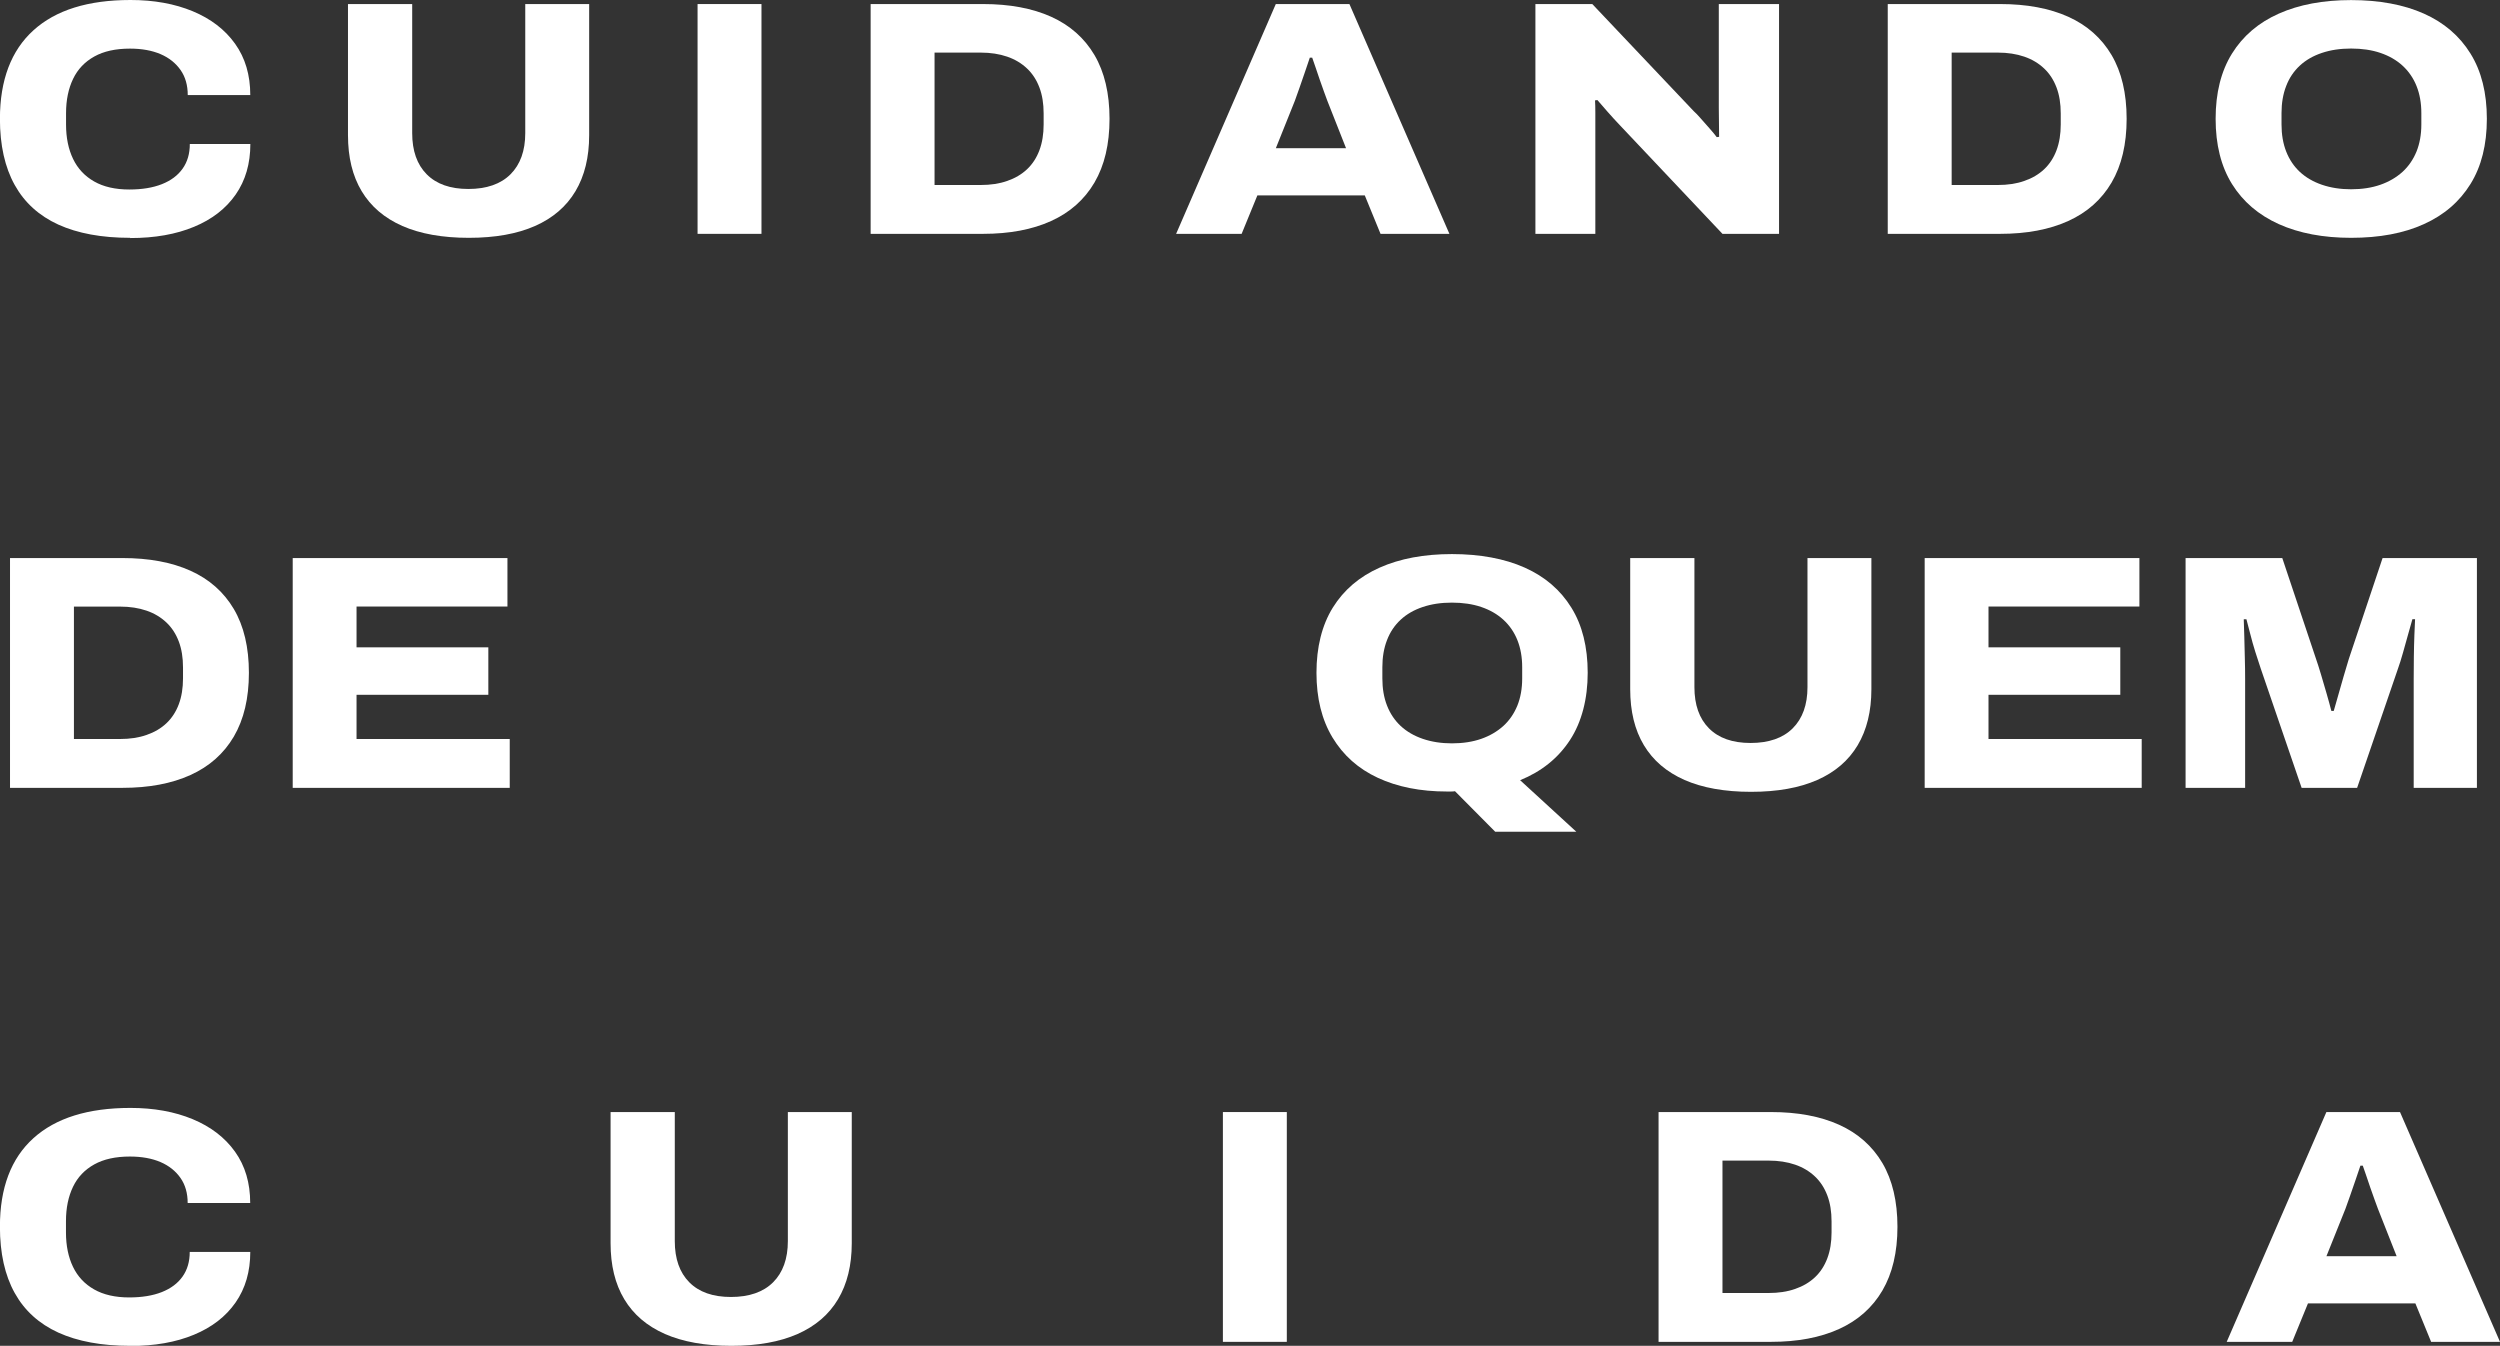
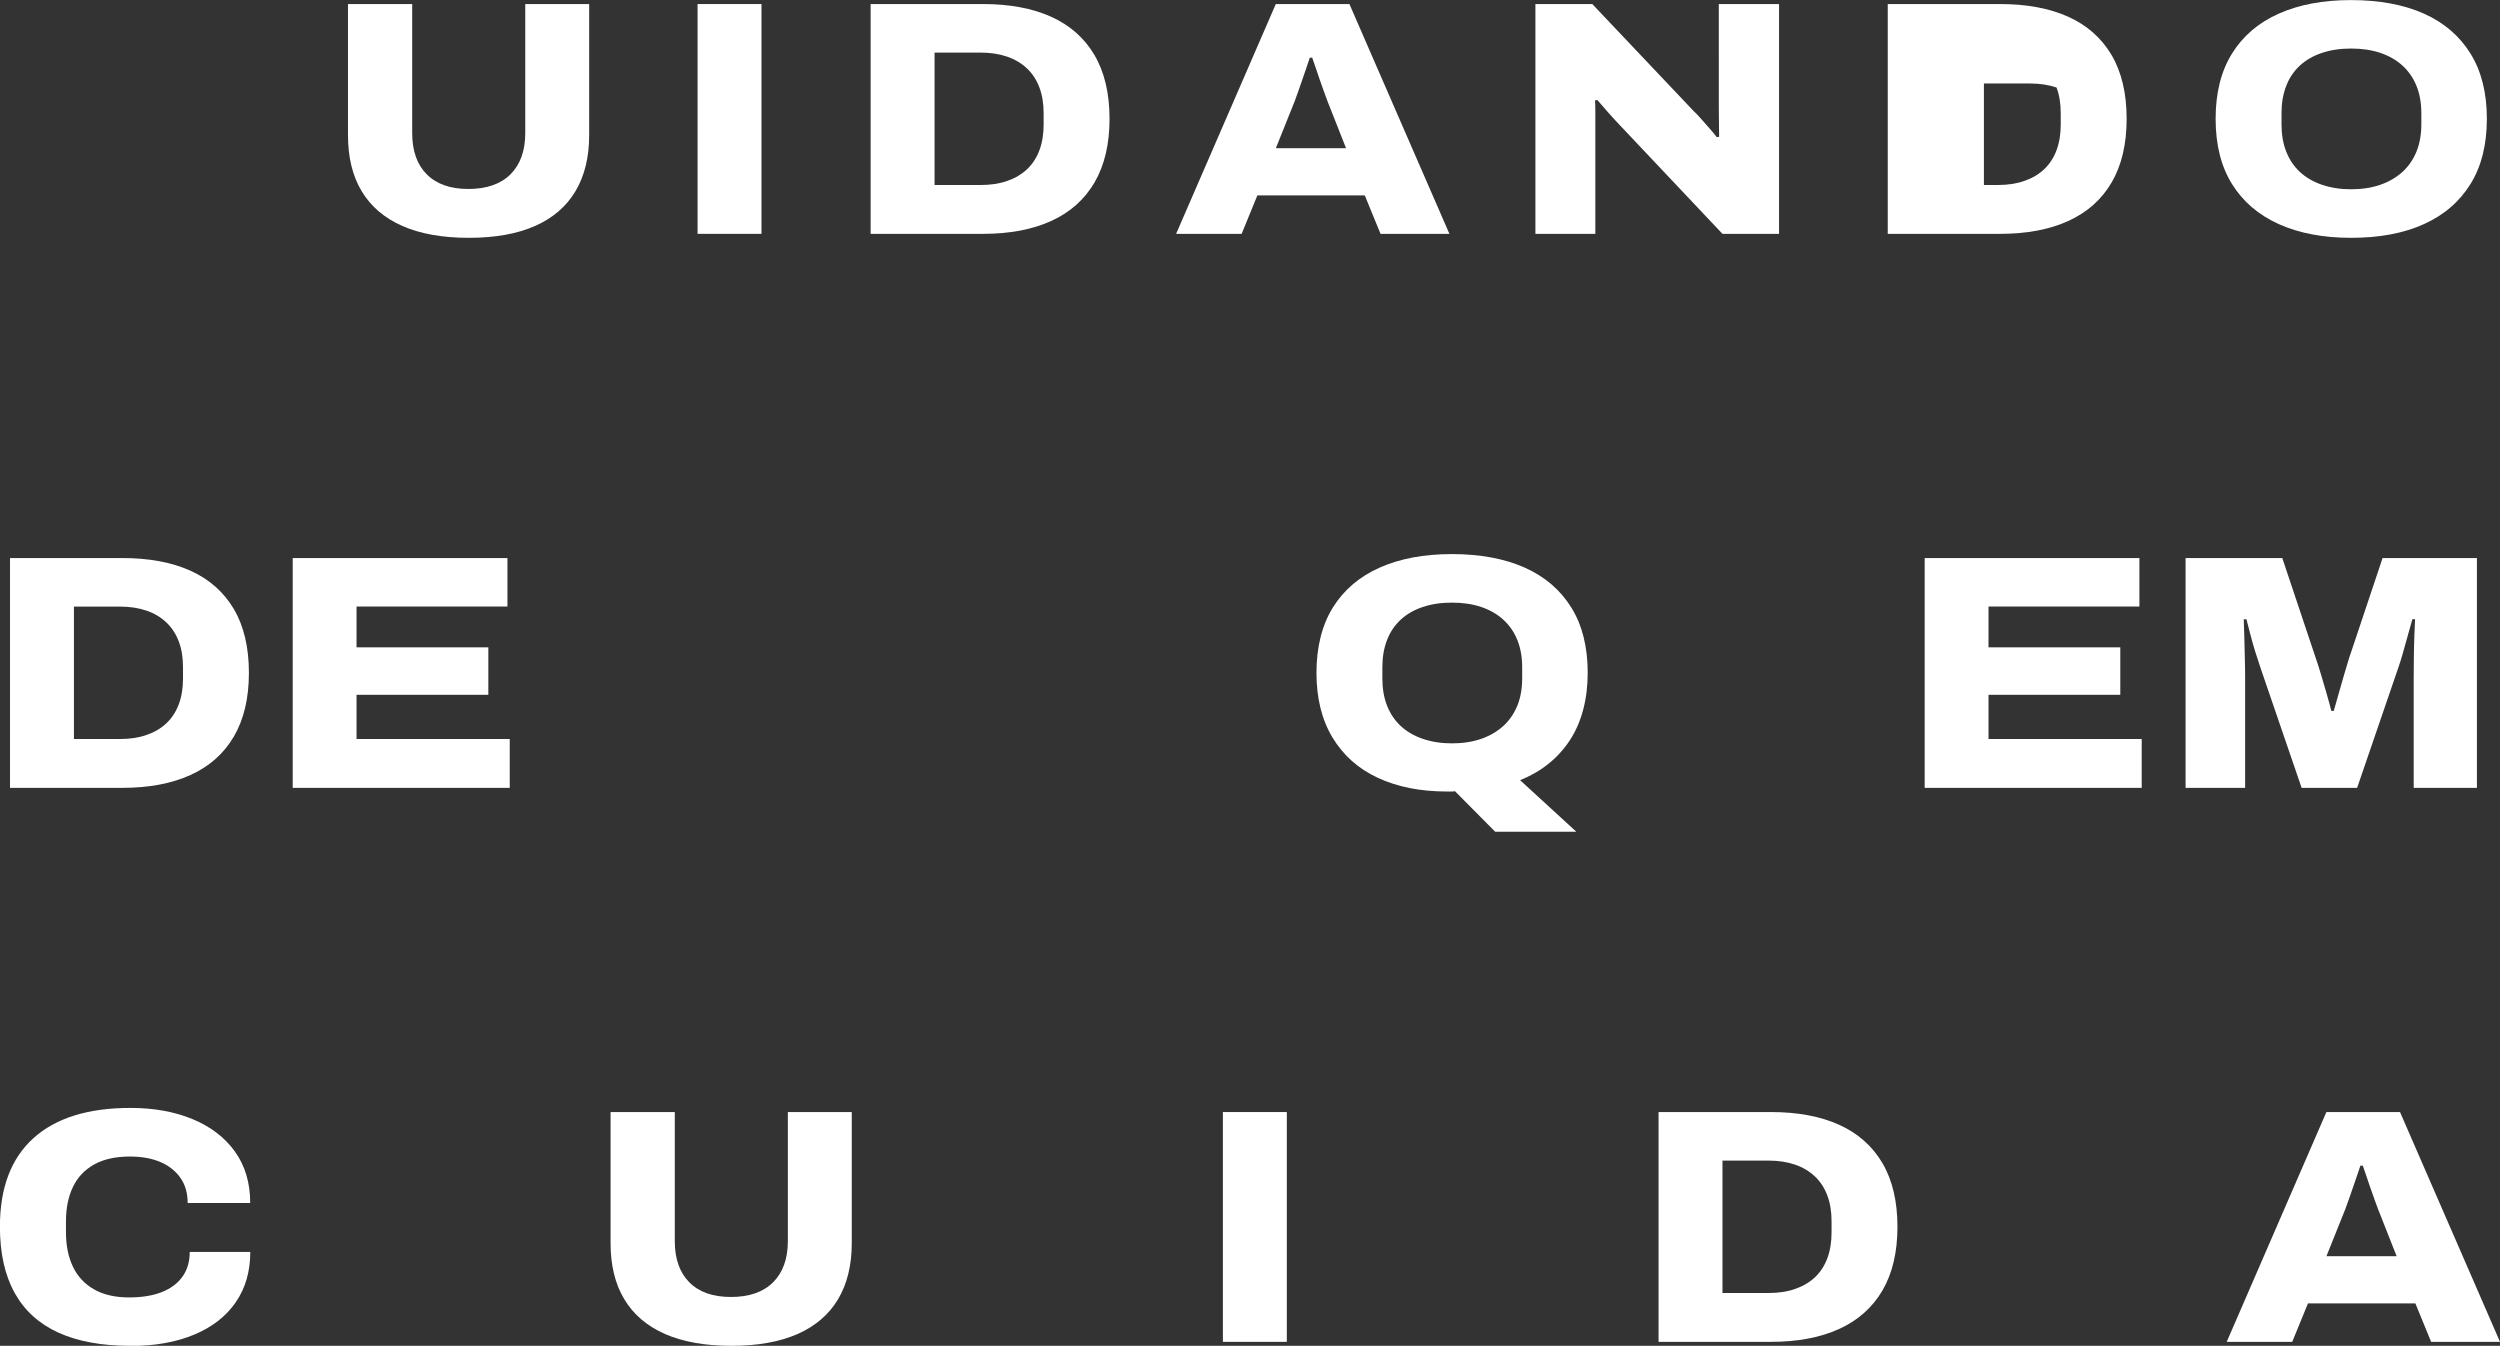
<svg xmlns="http://www.w3.org/2000/svg" id="Camada_2" data-name="Camada 2" viewBox="0 0 327.03 176.05">
  <rect x="0" y="0" width="327.03" height="176.05" fill="#333333" stroke="none" />
  <defs>
    <style>      .cls-1 {        fill: #fff;      }    </style>
  </defs>
  <g id="Camada_1-2" data-name="Camada 1">
    <g>
-       <path class="cls-1" d="m17.02,31.11c-3.73,0-6.86-.58-9.39-1.73-2.52-1.15-4.43-2.88-5.71-5.19-1.28-2.3-1.93-5.19-1.93-8.67C0,10.46,1.46,6.6,4.38,3.96,7.29,1.32,11.52,0,17.07,0c3.06,0,5.78.49,8.14,1.47,2.36.98,4.21,2.39,5.54,4.25s1.99,4.09,1.99,6.72h-8.18c0-1.28-.31-2.38-.94-3.28-.63-.9-1.5-1.6-2.62-2.08-1.12-.48-2.46-.72-4-.72-1.87,0-3.42.34-4.66,1.03-1.24.69-2.17,1.66-2.78,2.93-.61,1.27-.92,2.76-.92,4.49v1.49c0,1.72.31,3.22.92,4.49.61,1.27,1.53,2.25,2.76,2.95s2.76,1.05,4.59,1.05c1.66,0,3.08-.23,4.27-.7,1.18-.47,2.08-1.14,2.71-2.03.63-.89.94-1.96.94-3.22h7.92c0,2.57-.64,4.77-1.92,6.61-1.28,1.84-3.1,3.25-5.45,4.22-2.35.98-5.13,1.47-8.34,1.47Z" />
      <path class="cls-1" d="m61.32,31.11c-3.44,0-6.34-.52-8.69-1.55-2.35-1.04-4.12-2.55-5.32-4.55-1.2-2-1.79-4.44-1.79-7.33V.53h8.4v16.89c0,2.3.63,4.1,1.9,5.38,1.27,1.28,3.08,1.92,5.45,1.92s4.23-.64,5.51-1.92,1.93-3.08,1.93-5.38V.53h8.36v17.15c0,2.89-.6,5.33-1.79,7.33s-2.96,3.52-5.29,4.55-5.22,1.55-8.66,1.55Z" />
      <path class="cls-1" d="m91.25,30.59V.53h8.36v30.06h-8.36Z" />
      <path class="cls-1" d="m113.89,30.59V.53h14.7c3.47,0,6.44.55,8.91,1.66,2.46,1.11,4.35,2.78,5.67,5.01,1.31,2.23,1.97,5.01,1.97,8.34s-.66,6.1-1.97,8.34c-1.31,2.23-3.2,3.91-5.67,5.03-2.47,1.12-5.43,1.68-8.91,1.68h-14.7Zm8.36-6.39h6.04c1.28,0,2.44-.17,3.46-.53,1.02-.35,1.89-.86,2.6-1.53s1.25-1.5,1.62-2.49c.37-.99.55-2.12.55-3.37v-1.44c0-1.28-.18-2.41-.55-3.39s-.9-1.81-1.62-2.49-1.58-1.2-2.6-1.55c-1.02-.35-2.17-.53-3.46-.53h-6.04v17.33Z" />
      <path class="cls-1" d="m153.85,30.59L166.89.53h9.63l13.08,30.06h-9.01l-2.06-5.03h-14.05l-2.06,5.03h-8.58Zm13.04-11.2h9.19l-2.45-6.21c-.12-.32-.26-.72-.44-1.2-.18-.48-.36-1-.55-1.55-.19-.55-.37-1.09-.55-1.62-.17-.53-.32-.95-.44-1.27h-.31c-.18.53-.39,1.15-.63,1.86-.25.71-.49,1.41-.72,2.08-.23.67-.44,1.24-.61,1.71l-2.49,6.21Z" />
      <path class="cls-1" d="m200.85,30.59V.53h7.44l13.26,14c.26.23.58.56.94.98.36.42.74.85,1.14,1.29.39.44.71.82.94,1.14l.31-.04c0-.55,0-1.18-.02-1.88s-.02-1.31-.02-1.84V.53h7.88v30.06h-7.4l-13.43-14.22c-.53-.55-1.06-1.14-1.6-1.75-.54-.61-.98-1.12-1.33-1.53l-.31.04c.03.44.04.98.04,1.64v15.82h-7.83Z" />
-       <path class="cls-1" d="m246.94,30.59V.53h14.7c3.47,0,6.44.55,8.91,1.66,2.46,1.11,4.35,2.78,5.67,5.01,1.31,2.23,1.97,5.01,1.97,8.34s-.66,6.1-1.97,8.34c-1.31,2.23-3.2,3.91-5.67,5.03-2.47,1.12-5.43,1.68-8.91,1.68h-14.7Zm8.36-6.39h6.04c1.28,0,2.44-.17,3.46-.53,1.02-.35,1.89-.86,2.6-1.53s1.25-1.5,1.62-2.49c.37-.99.55-2.12.55-3.37v-1.44c0-1.28-.18-2.41-.55-3.39s-.9-1.81-1.62-2.49-1.58-1.2-2.6-1.55c-1.02-.35-2.17-.53-3.46-.53h-6.04v17.33Z" />
+       <path class="cls-1" d="m246.94,30.59V.53h14.7c3.47,0,6.44.55,8.91,1.66,2.46,1.11,4.35,2.78,5.67,5.01,1.31,2.23,1.97,5.01,1.97,8.34s-.66,6.1-1.97,8.34c-1.31,2.23-3.2,3.91-5.67,5.03-2.47,1.12-5.43,1.68-8.91,1.68h-14.7Zm8.36-6.39h6.04c1.28,0,2.44-.17,3.46-.53,1.02-.35,1.89-.86,2.6-1.53s1.25-1.5,1.62-2.49c.37-.99.55-2.12.55-3.37v-1.44c0-1.28-.18-2.41-.55-3.39c-1.02-.35-2.17-.53-3.46-.53h-6.04v17.33Z" />
      <path class="cls-1" d="m307.55,31.11c-3.65,0-6.8-.6-9.45-1.79-2.66-1.2-4.7-2.95-6.13-5.25-1.43-2.3-2.14-5.15-2.14-8.53s.71-6.23,2.14-8.53c1.43-2.3,3.47-4.05,6.13-5.23,2.65-1.18,5.8-1.77,9.45-1.77s6.88.59,9.52,1.77c2.64,1.18,4.67,2.92,6.1,5.23,1.43,2.3,2.14,5.15,2.14,8.53s-.71,6.23-2.14,8.53c-1.43,2.31-3.46,4.06-6.1,5.25-2.64,1.2-5.81,1.79-9.52,1.79Zm0-6.35c1.43,0,2.71-.2,3.83-.59,1.12-.39,2.09-.96,2.89-1.68.8-.73,1.41-1.62,1.84-2.67.42-1.05.63-2.23.63-3.54v-1.49c0-1.31-.21-2.49-.63-3.54-.42-1.05-1.04-1.94-1.84-2.67-.8-.73-1.77-1.28-2.89-1.66s-2.4-.57-3.83-.57-2.67.19-3.81.57-2.1.93-2.89,1.66c-.79.73-1.39,1.62-1.79,2.67-.41,1.05-.61,2.23-.61,3.54v1.49c0,1.31.2,2.49.61,3.54.41,1.05,1.01,1.94,1.79,2.67.79.73,1.75,1.29,2.89,1.68,1.14.39,2.41.59,3.81.59Z" />
      <path class="cls-1" d="m1.31,103.06v-30.06h14.7c3.47,0,6.44.55,8.91,1.66,2.46,1.11,4.35,2.78,5.67,5.01,1.31,2.23,1.97,5.01,1.97,8.34s-.66,6.1-1.97,8.34c-1.31,2.23-3.2,3.91-5.67,5.03-2.47,1.12-5.43,1.68-8.91,1.68H1.31Zm8.36-6.39h6.04c1.28,0,2.44-.17,3.46-.53,1.02-.35,1.89-.86,2.6-1.53s1.25-1.5,1.62-2.49c.37-.99.55-2.12.55-3.37v-1.44c0-1.28-.18-2.41-.55-3.39s-.9-1.81-1.62-2.49-1.58-1.2-2.6-1.55c-1.02-.35-2.17-.53-3.46-.53h-6.04v17.33Z" />
      <path class="cls-1" d="m38.29,103.06v-30.06h28.09v6.34h-19.74v5.34h17.24v6.21h-17.24v5.78h20.04v6.39h-28.4Z" />
      <path class="cls-1" d="m195.58,108.79l-5.25-5.29c-.15.03-.31.04-.5.04h-.55c-3.47,0-6.48-.6-9.04-1.79s-4.53-2.95-5.93-5.27-2.1-5.14-2.1-8.47.71-6.23,2.14-8.53c1.43-2.3,3.47-4.05,6.13-5.23,2.65-1.18,5.8-1.77,9.45-1.77s6.88.59,9.52,1.77c2.64,1.18,4.67,2.92,6.1,5.23,1.43,2.3,2.14,5.15,2.14,8.53s-.77,6.43-2.32,8.8-3.72,4.11-6.52,5.25l7.35,6.74h-10.63Zm-5.65-11.55c1.43,0,2.71-.2,3.83-.59,1.12-.39,2.09-.96,2.89-1.68.8-.73,1.41-1.62,1.84-2.67.42-1.05.63-2.23.63-3.54v-1.49c0-1.31-.21-2.49-.63-3.54-.42-1.05-1.04-1.94-1.84-2.67-.8-.73-1.77-1.28-2.89-1.66s-2.4-.57-3.83-.57-2.67.19-3.81.57-2.1.93-2.89,1.66c-.79.73-1.39,1.62-1.79,2.67-.41,1.05-.61,2.23-.61,3.54v1.49c0,1.31.2,2.49.61,3.54.41,1.05,1.01,1.94,1.79,2.67.79.73,1.75,1.29,2.89,1.68,1.14.39,2.41.59,3.81.59Z" />
-       <path class="cls-1" d="m229.05,103.58c-3.44,0-6.34-.52-8.69-1.55-2.35-1.04-4.12-2.55-5.32-4.55-1.2-2-1.79-4.44-1.79-7.33v-17.15h8.4v16.89c0,2.3.63,4.1,1.9,5.38,1.27,1.28,3.08,1.92,5.45,1.92s4.23-.64,5.51-1.92,1.93-3.08,1.93-5.38v-16.89h8.36v17.15c0,2.89-.6,5.33-1.79,7.33s-2.96,3.52-5.29,4.55-5.22,1.55-8.66,1.55Z" />
      <path class="cls-1" d="m251.77,103.06v-30.06h28.09v6.34h-19.74v5.34h17.24v6.21h-17.24v5.78h20.04v6.39h-28.4Z" />
      <path class="cls-1" d="m285.9,103.06v-30.06h12.65l4.42,13.21c.17.5.39,1.15.63,1.97s.5,1.66.74,2.52c.25.86.46,1.63.63,2.3h.31c.17-.58.37-1.27.59-2.06.22-.79.45-1.6.7-2.45.25-.85.47-1.6.68-2.28l4.42-13.21h12.34v30.06h-8.27v-14.18c0-.93,0-1.91.02-2.93.01-1.02.04-1.98.07-2.87.03-.89.06-1.58.09-2.08h-.35c-.15.5-.33,1.15-.55,1.95-.22.8-.45,1.61-.68,2.43-.23.82-.45,1.52-.66,2.1l-5.34,15.58h-7.26l-5.34-15.58c-.23-.67-.47-1.41-.72-2.21-.25-.8-.47-1.58-.66-2.34-.19-.76-.36-1.4-.5-1.92h-.35c.03.58.05,1.32.07,2.21.01.89.04,1.83.07,2.82.03.99.04,1.94.04,2.84v14.18h-7.79Z" />
      <path class="cls-1" d="m17.02,176.05c-3.73,0-6.86-.58-9.39-1.73-2.52-1.15-4.43-2.88-5.71-5.19-1.28-2.3-1.93-5.19-1.93-8.67,0-5.08,1.46-8.93,4.38-11.57,2.92-2.64,7.15-3.96,12.69-3.96,3.06,0,5.78.49,8.14,1.47,2.36.98,4.21,2.39,5.54,4.25s1.99,4.09,1.99,6.72h-8.18c0-1.28-.31-2.38-.94-3.28-.63-.9-1.5-1.6-2.62-2.08-1.12-.48-2.46-.72-4-.72-1.87,0-3.42.34-4.66,1.03-1.24.69-2.17,1.66-2.78,2.93-.61,1.27-.92,2.76-.92,4.49v1.49c0,1.72.31,3.22.92,4.49.61,1.27,1.53,2.25,2.76,2.95s2.76,1.05,4.59,1.05c1.66,0,3.08-.23,4.27-.7,1.18-.47,2.08-1.14,2.71-2.03.63-.89.94-1.96.94-3.22h7.92c0,2.57-.64,4.77-1.92,6.61-1.28,1.84-3.1,3.25-5.45,4.22-2.35.98-5.13,1.47-8.34,1.47Z" />
      <path class="cls-1" d="m95.67,176.05c-3.44,0-6.34-.52-8.69-1.55-2.35-1.04-4.12-2.55-5.32-4.55-1.2-2-1.79-4.44-1.79-7.33v-17.15h8.4v16.89c0,2.3.63,4.1,1.9,5.38,1.27,1.28,3.08,1.92,5.45,1.92s4.23-.64,5.51-1.92,1.93-3.08,1.93-5.38v-16.89h8.36v17.15c0,2.89-.6,5.33-1.79,7.33s-2.96,3.52-5.29,4.55-5.22,1.55-8.66,1.55Z" />
      <path class="cls-1" d="m159.97,175.53v-30.06h8.36v30.06h-8.36Z" />
      <path class="cls-1" d="m216.96,175.53v-30.06h14.7c3.47,0,6.44.55,8.91,1.66,2.46,1.11,4.35,2.78,5.67,5.01,1.31,2.23,1.97,5.01,1.97,8.34s-.66,6.1-1.97,8.34c-1.31,2.23-3.2,3.91-5.67,5.03-2.47,1.12-5.43,1.68-8.91,1.68h-14.7Zm8.36-6.39h6.04c1.28,0,2.44-.17,3.46-.53,1.02-.35,1.89-.86,2.6-1.53s1.25-1.5,1.62-2.49c.37-.99.55-2.12.55-3.37v-1.44c0-1.28-.18-2.41-.55-3.39s-.9-1.81-1.62-2.49-1.58-1.2-2.6-1.55c-1.02-.35-2.17-.53-3.46-.53h-6.04v17.33Z" />
      <path class="cls-1" d="m291.28,175.53l13.04-30.06h9.63l13.08,30.06h-9.01l-2.06-5.03h-14.05l-2.06,5.03h-8.58Zm13.04-11.2h9.19l-2.45-6.21c-.12-.32-.26-.72-.44-1.2-.18-.48-.36-1-.55-1.55-.19-.55-.37-1.09-.55-1.62-.17-.53-.32-.95-.44-1.27h-.31c-.18.53-.39,1.15-.63,1.86-.25.71-.49,1.41-.72,2.08-.23.67-.44,1.24-.61,1.71l-2.49,6.21Z" />
    </g>
  </g>
</svg>